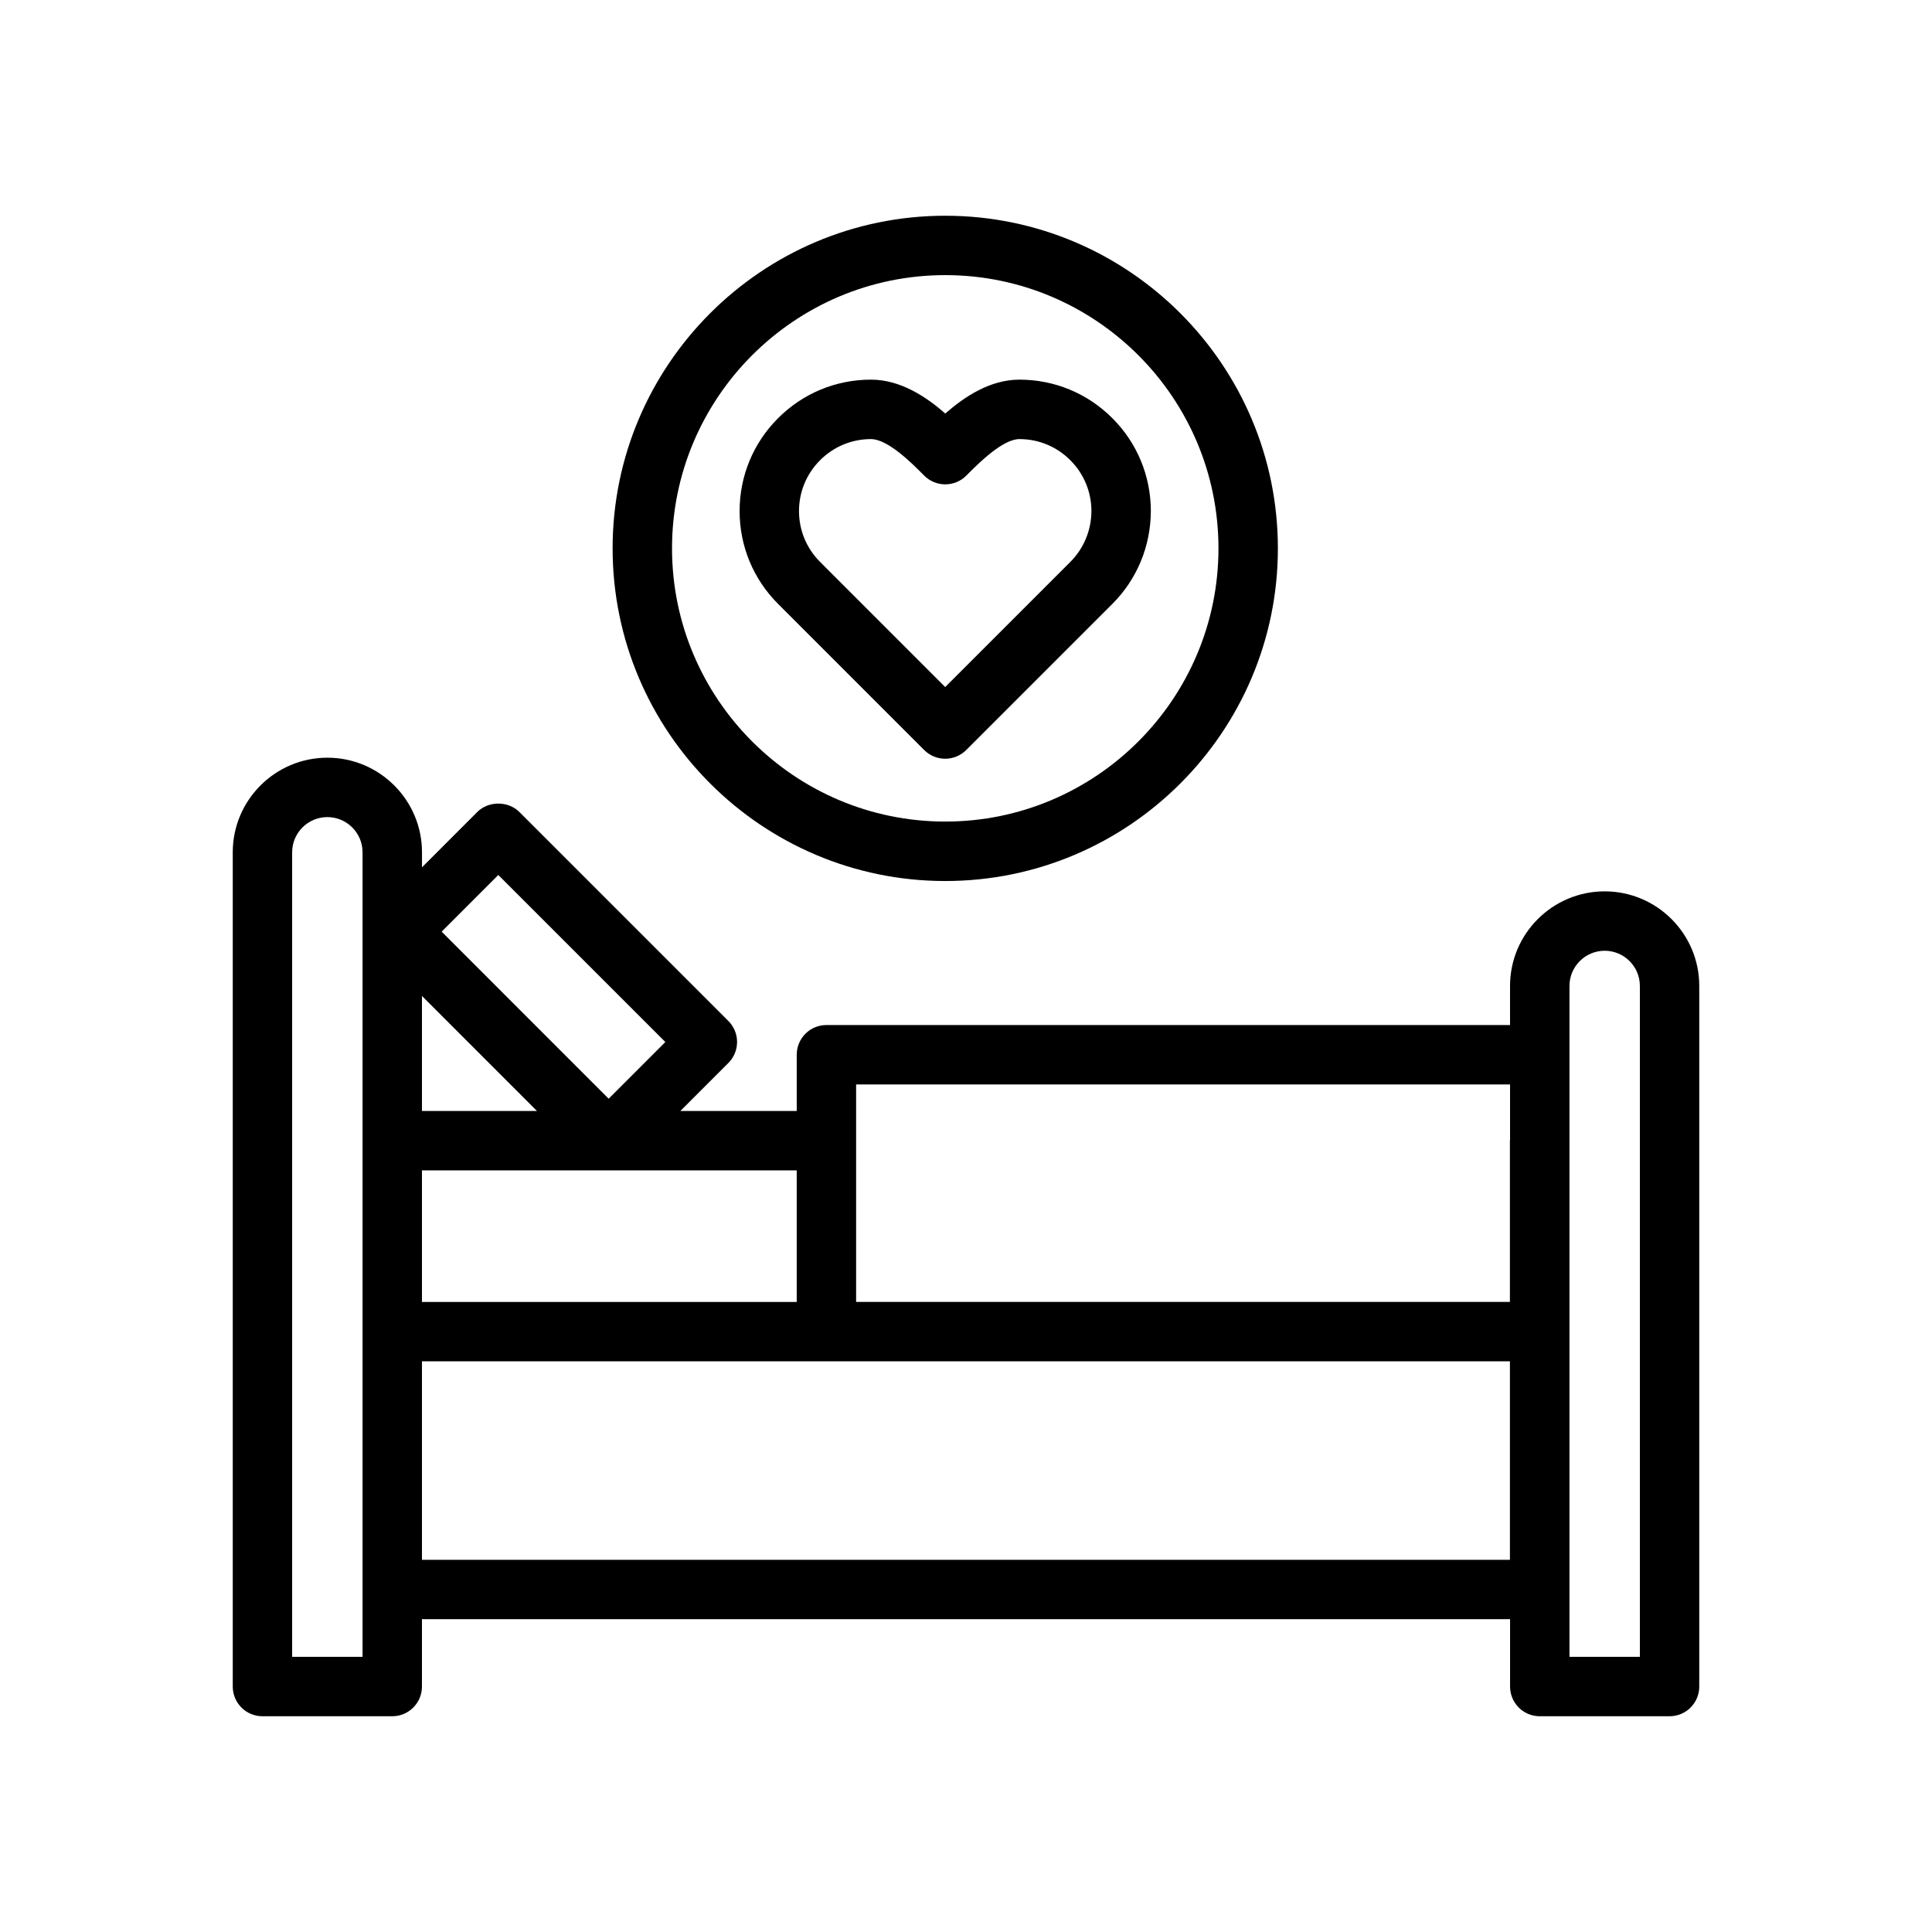
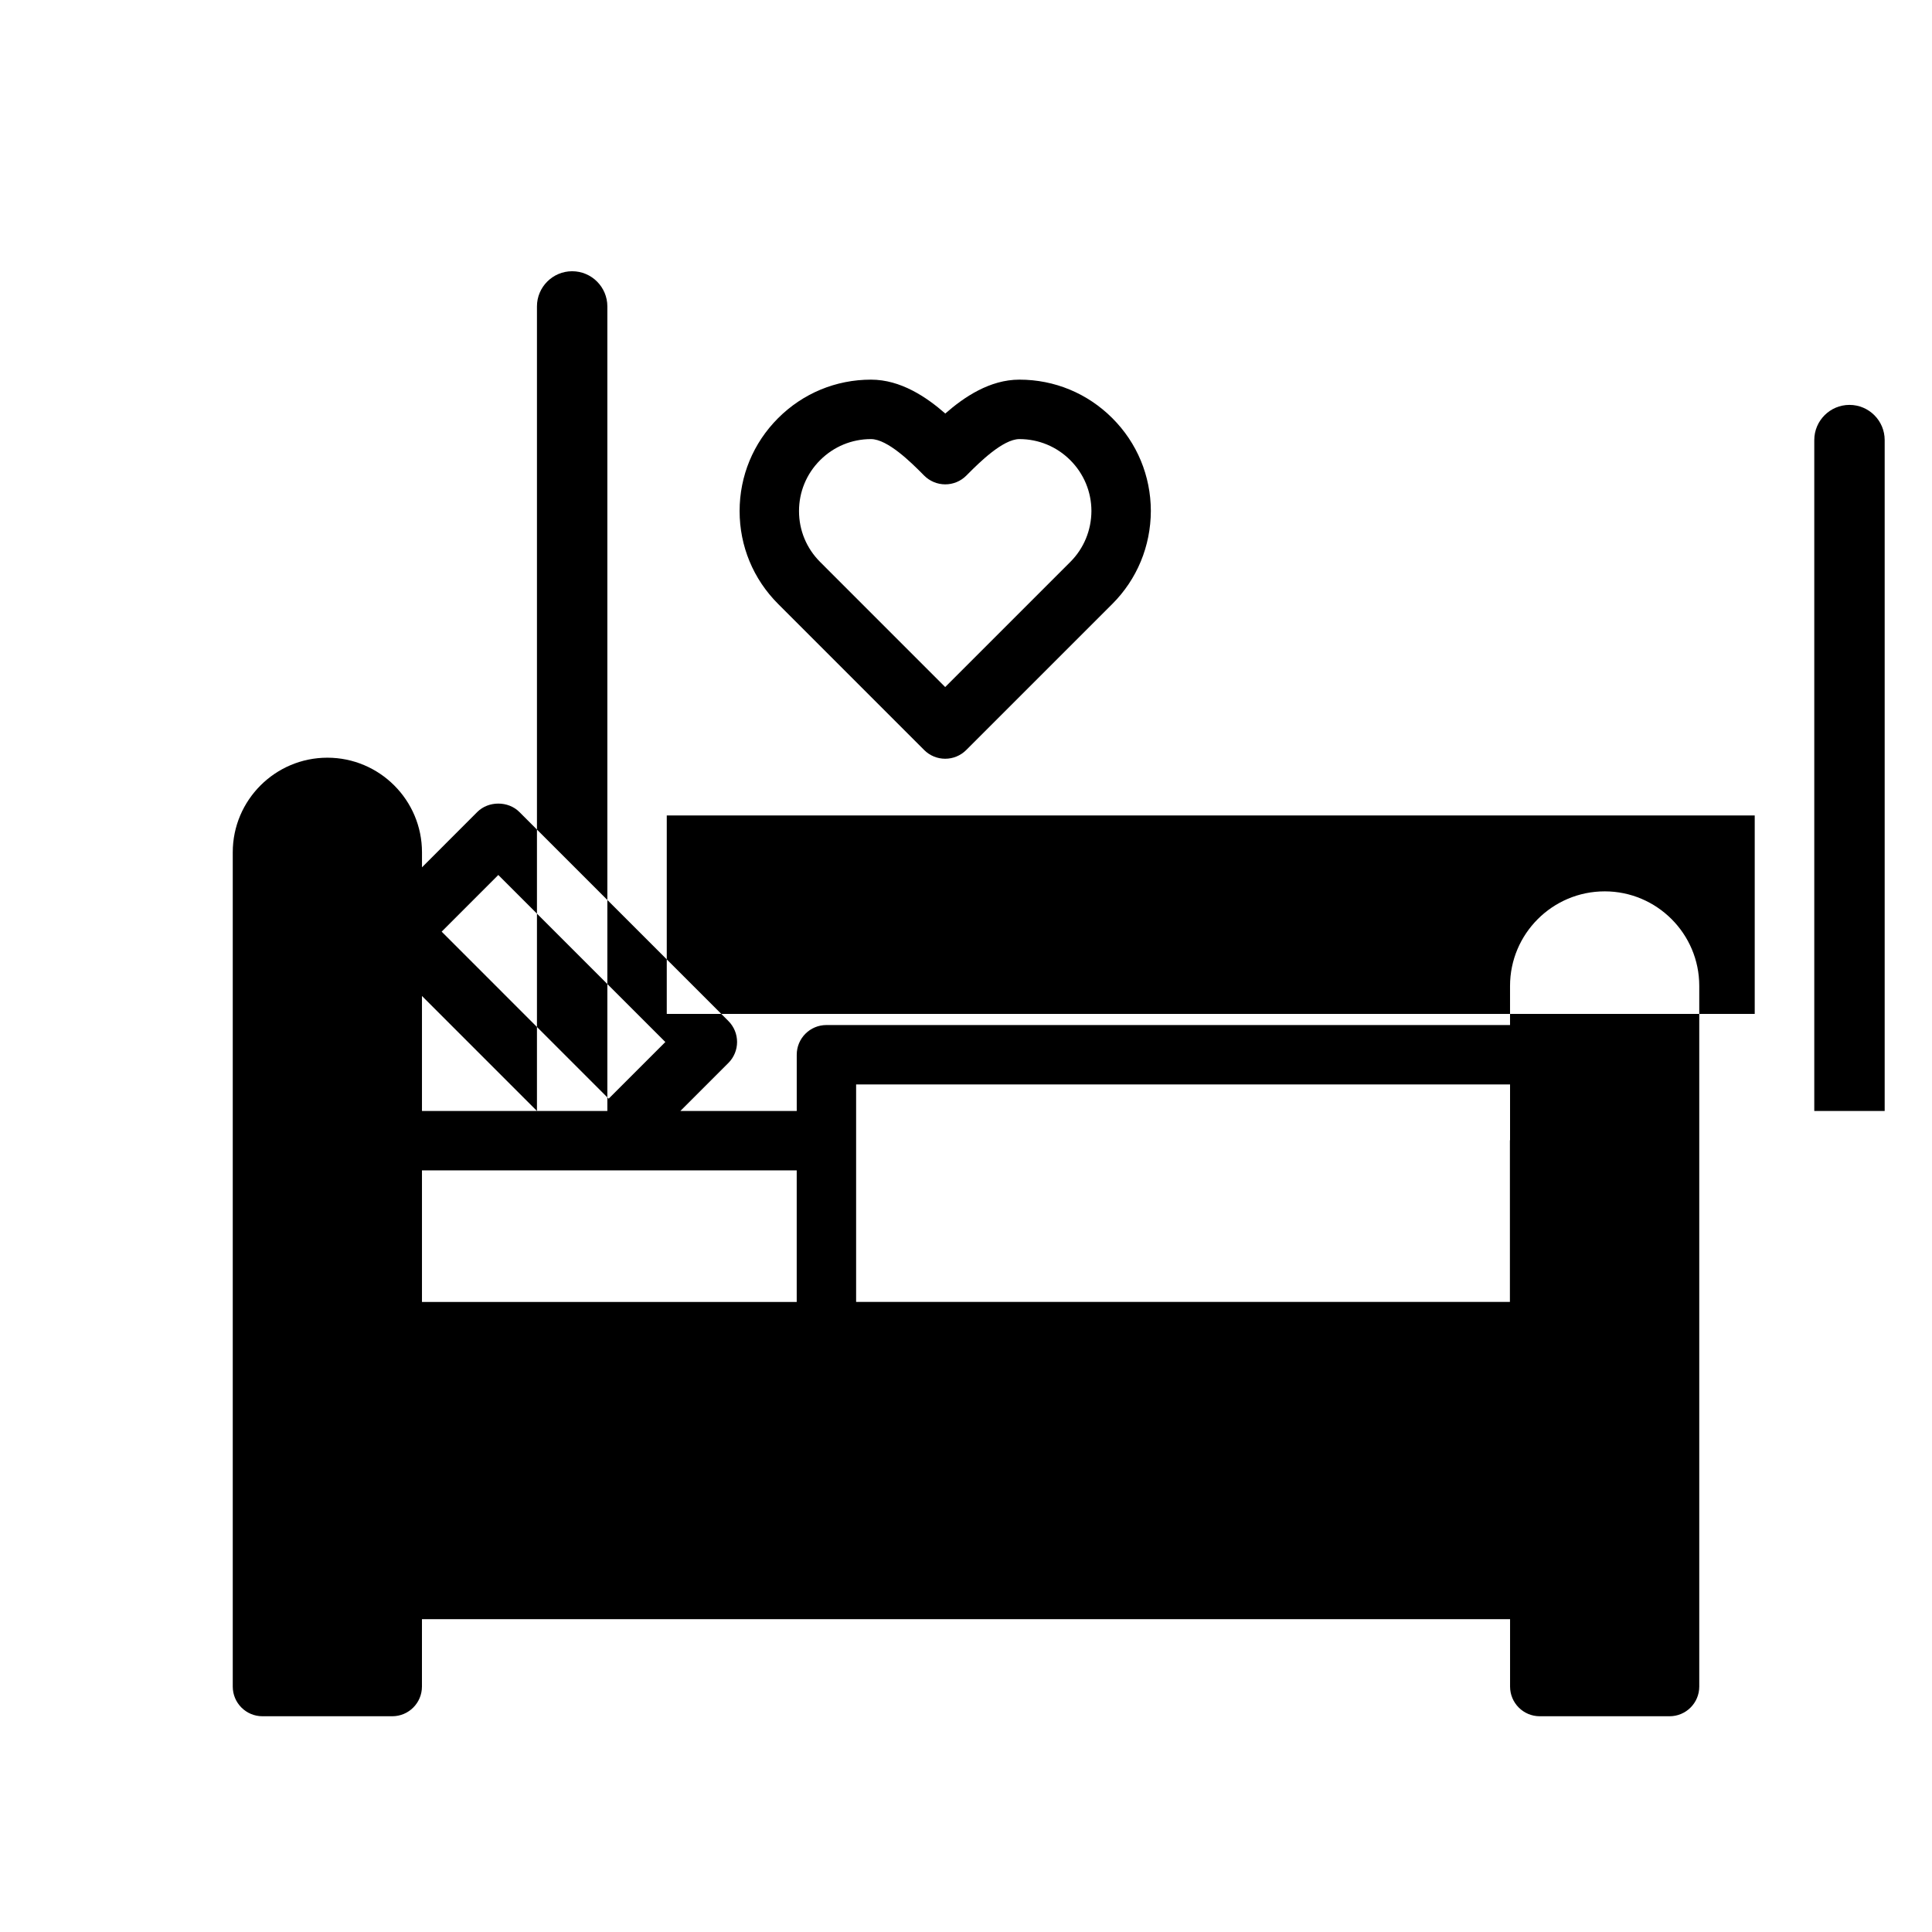
<svg xmlns="http://www.w3.org/2000/svg" fill="#000000" width="800px" height="800px" version="1.1" viewBox="144 144 512 512">
  <g>
-     <path d="m569.25 380.22c-13.824 0-25.074 11.242-25.074 25.066v10.359h-181.16c-4.352 0-7.871 3.519-7.871 7.871v14.902h-30.836l12.715-12.715c3.078-3.078 3.078-8.055 0-11.133l-55.395-55.395c-2.953-2.953-8.18-2.953-11.133 0l-14.664 14.672v-3.984c0-13.824-11.25-25.066-25.074-25.066s-25.074 11.242-25.074 25.066v221.09c0 4.352 3.519 7.871 7.871 7.871h34.395c4.352 0 7.871-3.519 7.871-7.871l0.004-17.855h288.36v17.855c0 4.352 3.519 7.871 7.871 7.871h34.395c4.352 0 7.871-3.519 7.871-7.871v-185.67c0.008-13.824-11.242-25.066-25.066-25.066zm-198.37 51.168h173.3v14.703c0 0.07-0.039 0.125-0.039 0.188v42.738h-173.26zm-15.742 57.641h-99.312v-34.863h99.312zm-79.082-113.15 44.266 44.266-15.02 15.02-44.258-44.266zm10.242 62.543h-30.473v-30.48zm-64.875 144.66v-213.22c0-5.133 4.18-9.32 9.328-9.32s9.328 4.18 9.328 9.32v213.22zm34.402-25.727v-52.586h288.32v52.594h-288.32zm322.75 25.727h-18.648v-177.8c0-5.133 4.18-9.32 9.328-9.32 5.148 0 9.328 4.18 9.328 9.32v177.8z" />
-     <path d="m394.5 377.48c48.609 0 88.152-39.543 88.152-88.152s-39.543-88.156-88.152-88.156-88.152 39.547-88.152 88.148c0 48.602 39.543 88.16 88.152 88.16zm0-160.57c39.926 0 72.406 32.48 72.406 72.406 0 39.926-32.48 72.406-72.406 72.406-39.926 0-72.406-32.48-72.406-72.406 0-39.926 32.48-72.406 72.406-72.406z" />
+     <path d="m569.25 380.22c-13.824 0-25.074 11.242-25.074 25.066v10.359h-181.16c-4.352 0-7.871 3.519-7.871 7.871v14.902h-30.836l12.715-12.715c3.078-3.078 3.078-8.055 0-11.133l-55.395-55.395c-2.953-2.953-8.18-2.953-11.133 0l-14.664 14.672v-3.984c0-13.824-11.25-25.066-25.074-25.066s-25.074 11.242-25.074 25.066v221.09c0 4.352 3.519 7.871 7.871 7.871h34.395c4.352 0 7.871-3.519 7.871-7.871l0.004-17.855h288.36v17.855c0 4.352 3.519 7.871 7.871 7.871h34.395c4.352 0 7.871-3.519 7.871-7.871v-185.67c0.008-13.824-11.242-25.066-25.066-25.066zm-198.37 51.168h173.3v14.703c0 0.07-0.039 0.125-0.039 0.188v42.738h-173.26zm-15.742 57.641h-99.312v-34.863h99.312zm-79.082-113.15 44.266 44.266-15.02 15.02-44.258-44.266zm10.242 62.543h-30.473v-30.48zv-213.22c0-5.133 4.18-9.32 9.328-9.32s9.328 4.18 9.328 9.32v213.22zm34.402-25.727v-52.586h288.32v52.594h-288.32zm322.75 25.727h-18.648v-177.8c0-5.133 4.18-9.32 9.328-9.32 5.148 0 9.328 4.18 9.328 9.32v177.8z" />
    <path d="m388.92 342.77c1.48 1.48 3.473 2.305 5.566 2.305s4.094-0.828 5.566-2.305l38.723-38.715c6.551-6.551 10.18-15.297 10.211-24.68-0.031-9.289-3.652-18.012-10.211-24.562-6.582-6.582-15.32-10.203-24.617-10.203-7.848 0-14.664 4.606-19.648 8.98-4.992-4.367-11.809-8.98-19.688-8.98-9.297 0-18.035 3.621-24.617 10.203s-10.203 15.32-10.203 24.625c0 9.297 3.621 18.027 10.203 24.609zm-27.582-76.816c3.606-3.606 8.391-5.59 13.484-5.59 4.434 0 10.785 6.359 13.461 9.035l0.613 0.621c1.48 1.488 3.481 2.332 5.582 2.34h0.023c2.094 0 4.094-0.828 5.566-2.305l0.605-0.605c2.723-2.723 9.086-9.086 13.484-9.086 5.086 0 9.879 1.984 13.484 5.59 3.59 3.59 5.582 8.375 5.598 13.43-0.016 5.141-2.008 9.949-5.598 13.539l-33.156 33.152-33.148-33.156c-3.606-3.606-5.59-8.383-5.59-13.477 0-5.098 1.984-9.883 5.59-13.488z" />
  </g>
</svg>